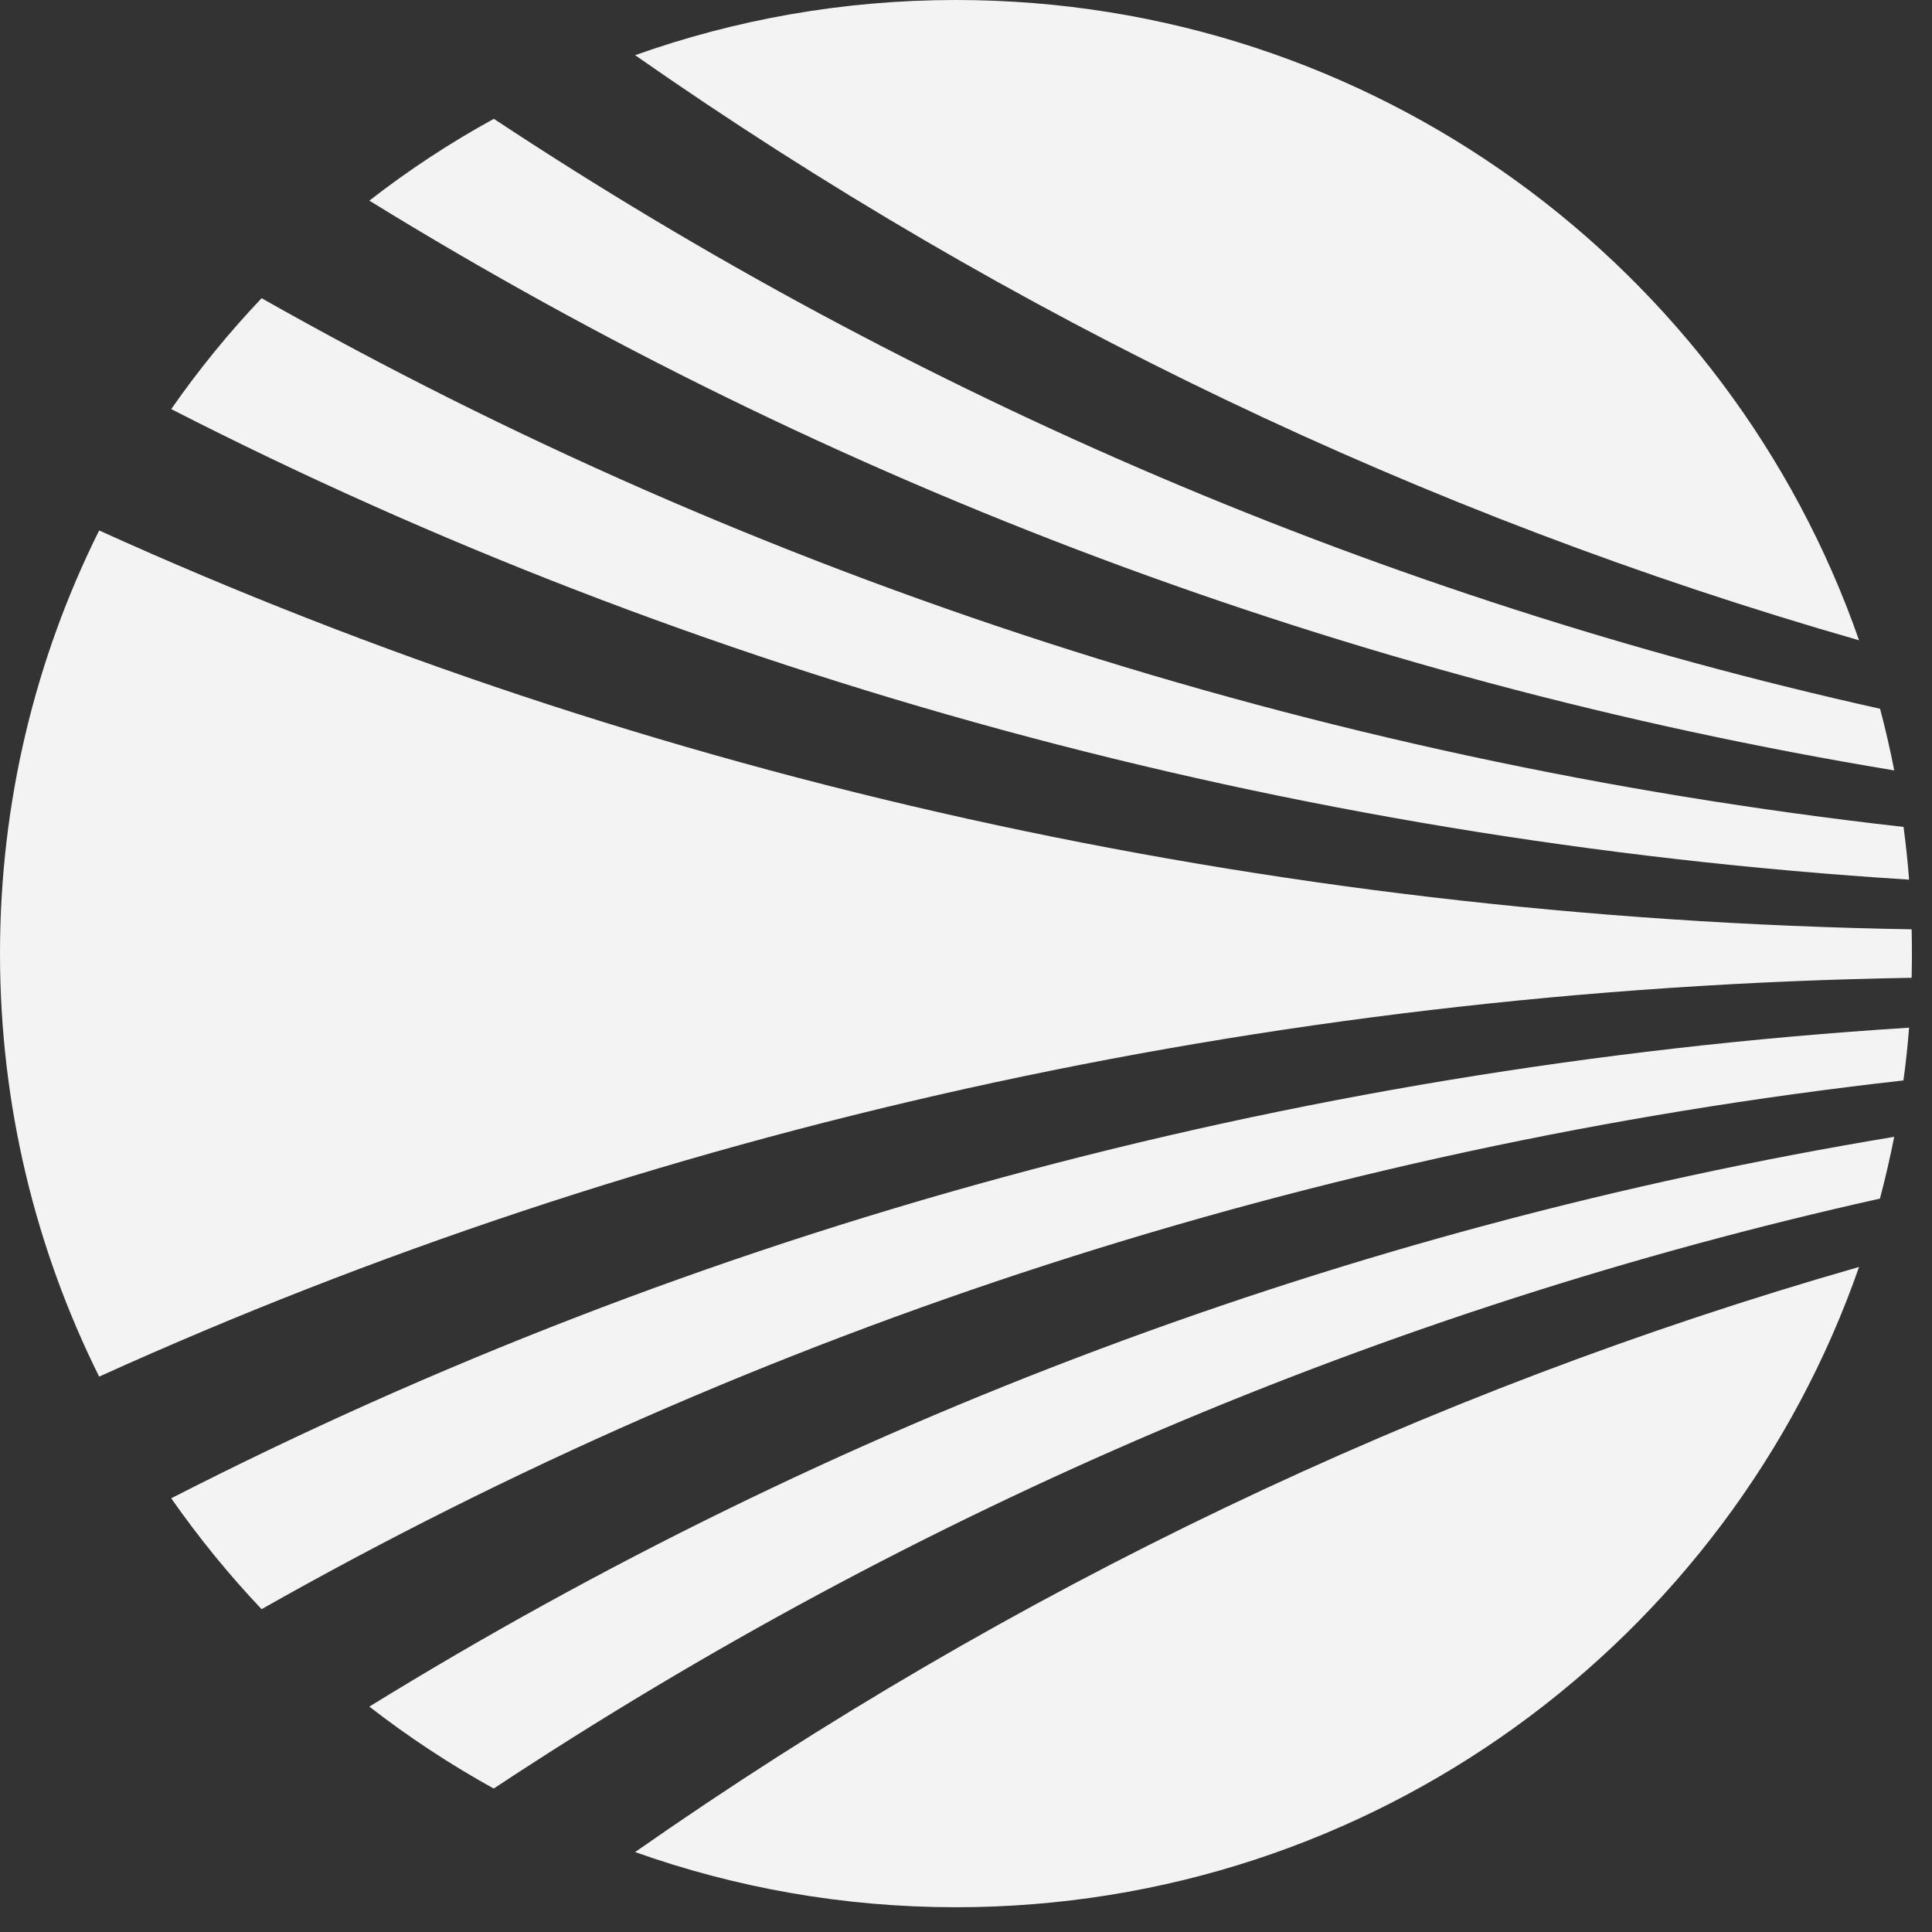
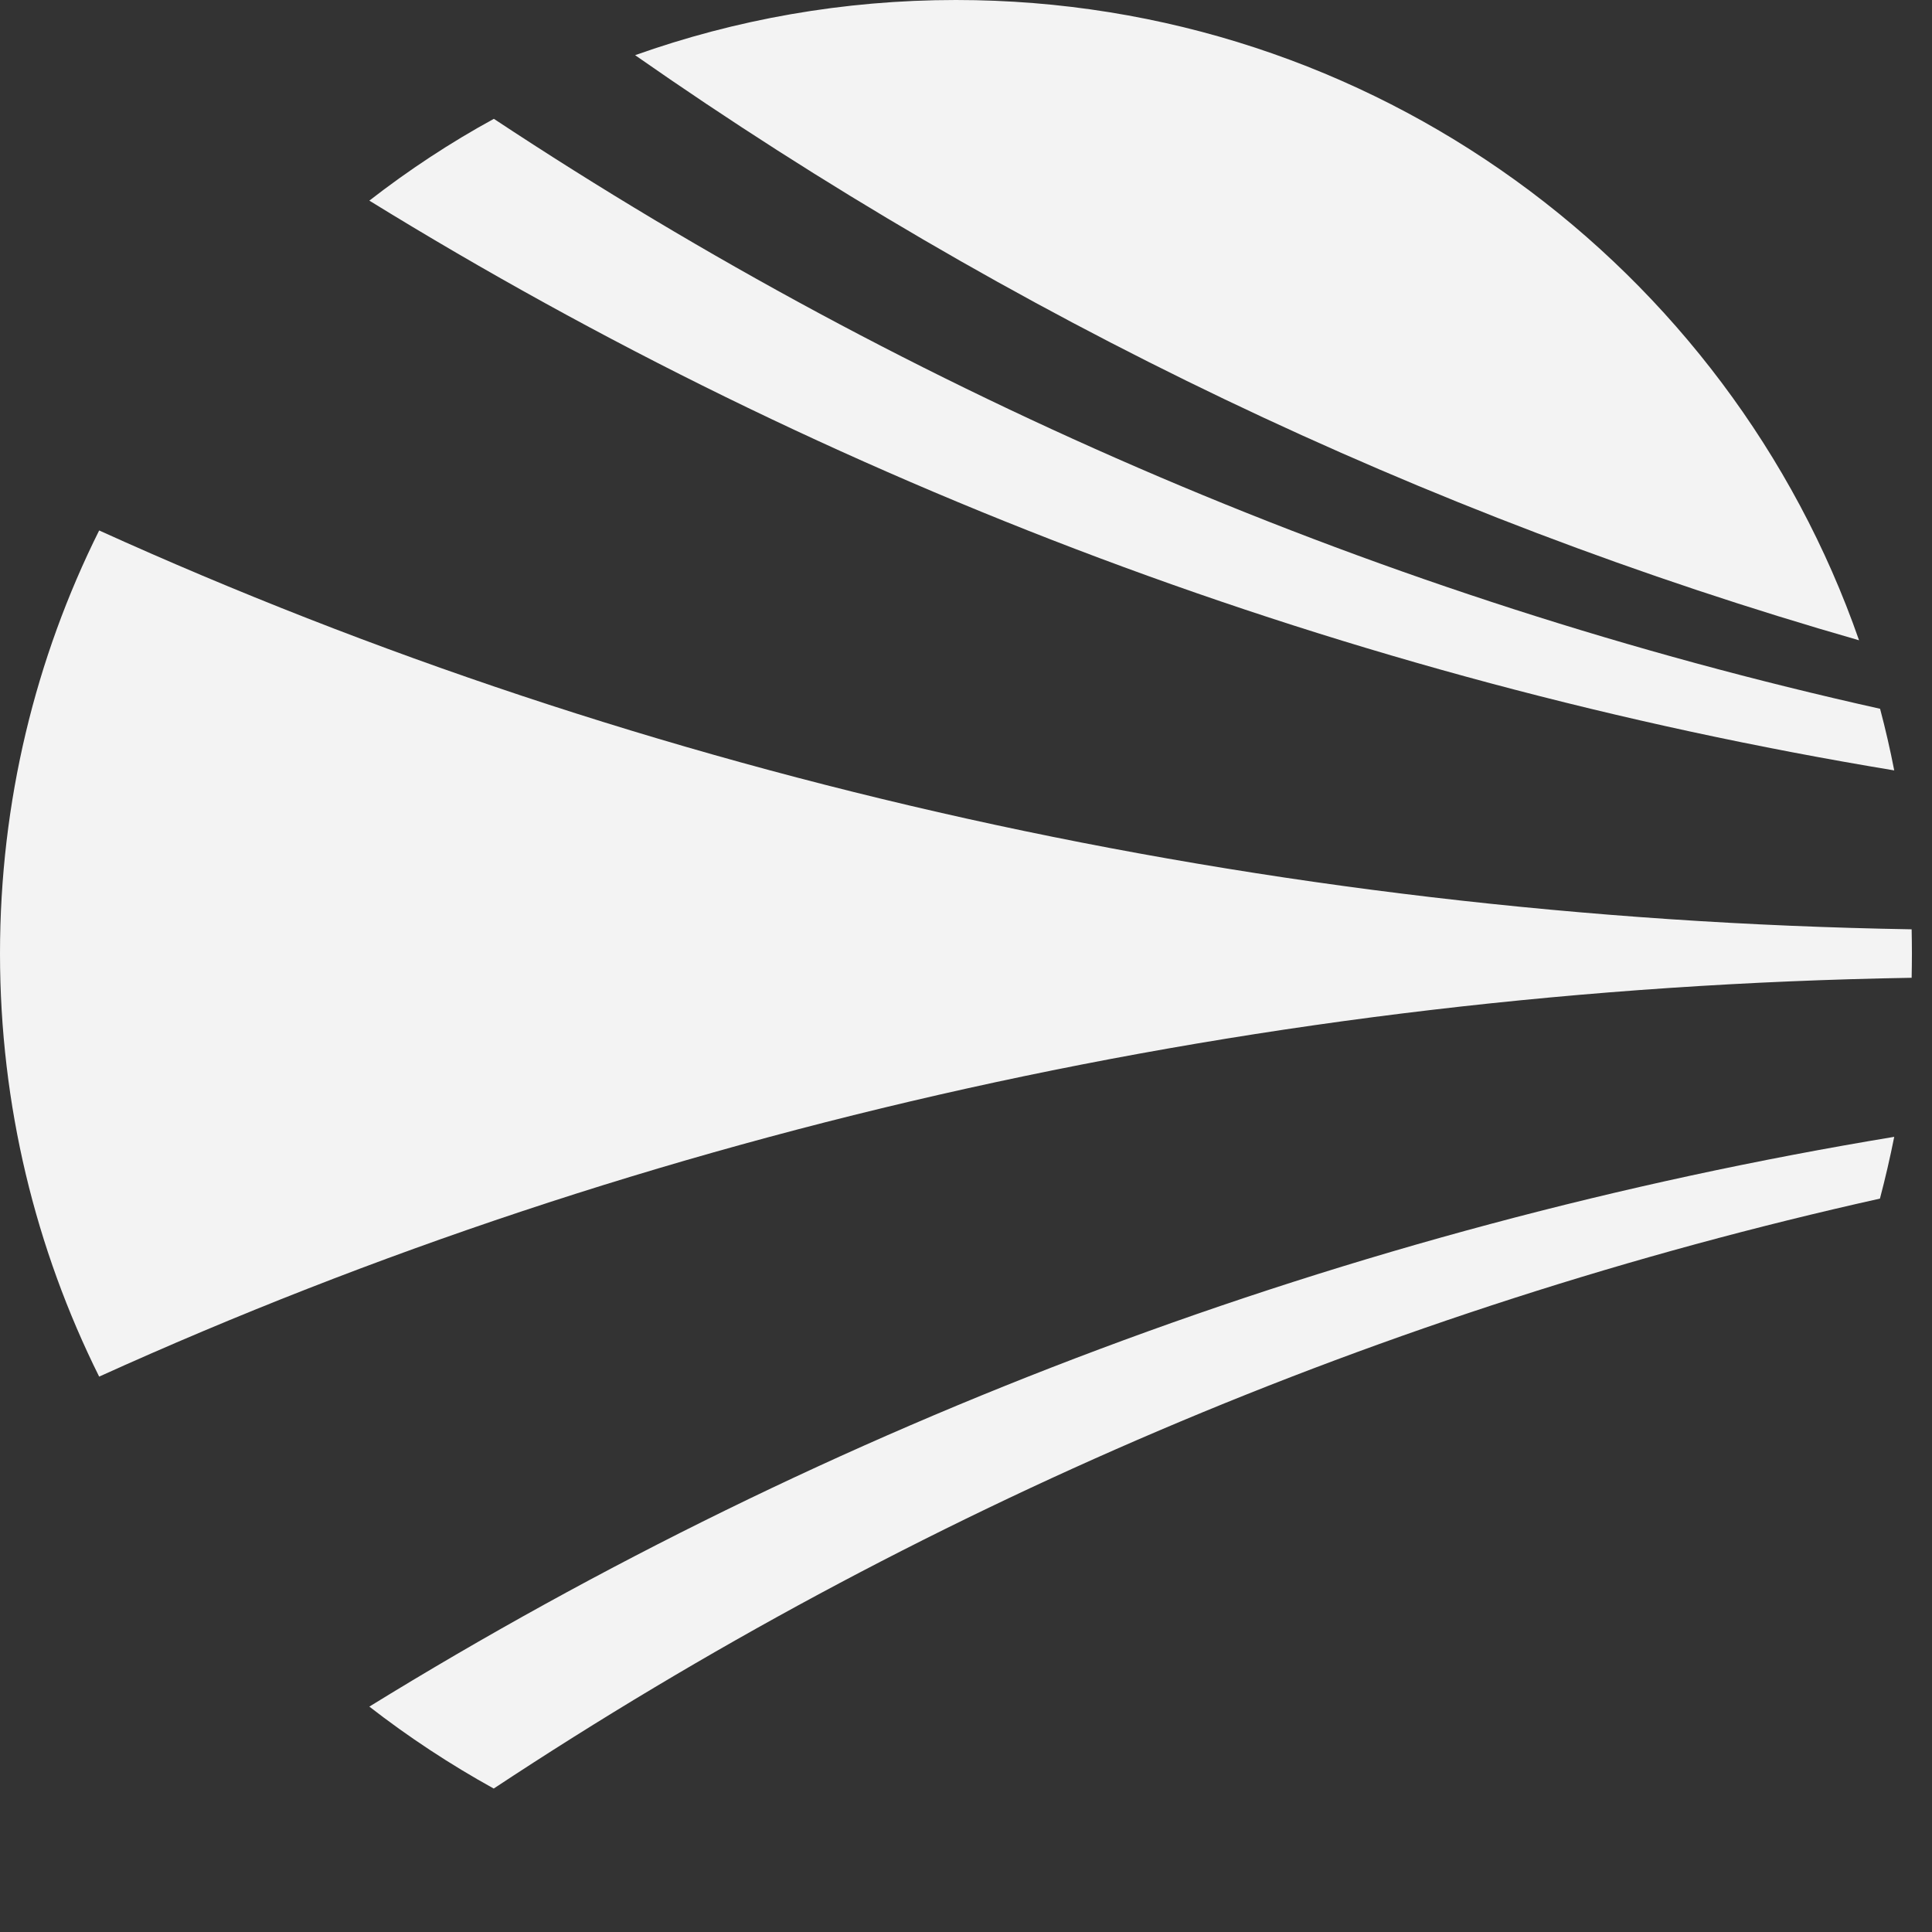
<svg xmlns="http://www.w3.org/2000/svg" width="71" height="71" viewBox="0 0 71 71" fill="none">
  <rect x="0" y="0" width="71" height="71" fill="#333333" stroke="none" />
  <path d="M13.573 7.373C30.518 17.818 49.545 24.994 69.612 28.312C69.464 27.55 69.29 26.794 69.092 26.047C50.903 21.992 33.641 14.608 18.149 4.367C16.538 5.247 15.011 6.256 13.573 7.373Z" fill="#F3F3F3" />
  <path d="M0 35.042C0 40.626 1.314 45.907 3.644 50.59C23.726 41.491 46.392 36.338 70.252 35.933C70.257 35.636 70.262 35.339 70.262 35.042C70.262 34.746 70.257 34.449 70.252 34.152C46.387 33.747 23.721 28.594 3.644 19.494C1.309 24.178 0 29.459 0 35.042Z" fill="#F3F3F3" />
-   <path d="M70.158 37.767C47.25 39.211 25.521 45.225 6.292 55.061C7.298 56.5 8.408 57.865 9.613 59.136C27.802 48.84 48.311 42.134 69.95 39.706C70.039 39.063 70.109 38.415 70.158 37.767Z" fill="#F3F3F3" />
-   <path d="M9.613 10.959C8.408 12.23 7.298 13.59 6.292 15.034C25.521 24.87 47.25 30.883 70.158 32.327C70.109 31.675 70.039 31.032 69.955 30.389C48.311 27.956 27.802 21.25 9.613 10.959Z" fill="#F3F3F3" />
  <path d="M69.612 41.778C49.545 45.096 30.523 52.272 13.573 62.717C15.011 63.834 16.543 64.843 18.144 65.728C33.641 55.486 50.898 48.103 69.087 44.048C69.285 43.296 69.459 42.545 69.612 41.778Z" fill="#F3F3F3" />
-   <path d="M23.34 68.062C27.028 69.373 30.994 70.09 35.129 70.09C50.487 70.09 63.545 60.259 68.319 46.56C52.336 51.135 37.136 58.419 23.34 68.062Z" fill="#F3F3F3" />
  <path d="M68.319 23.53C63.545 9.831 50.487 0 35.129 0C30.994 0 27.023 0.717 23.34 2.028C37.136 11.666 52.336 18.95 68.319 23.53Z" fill="#F3F3F3" />
</svg>